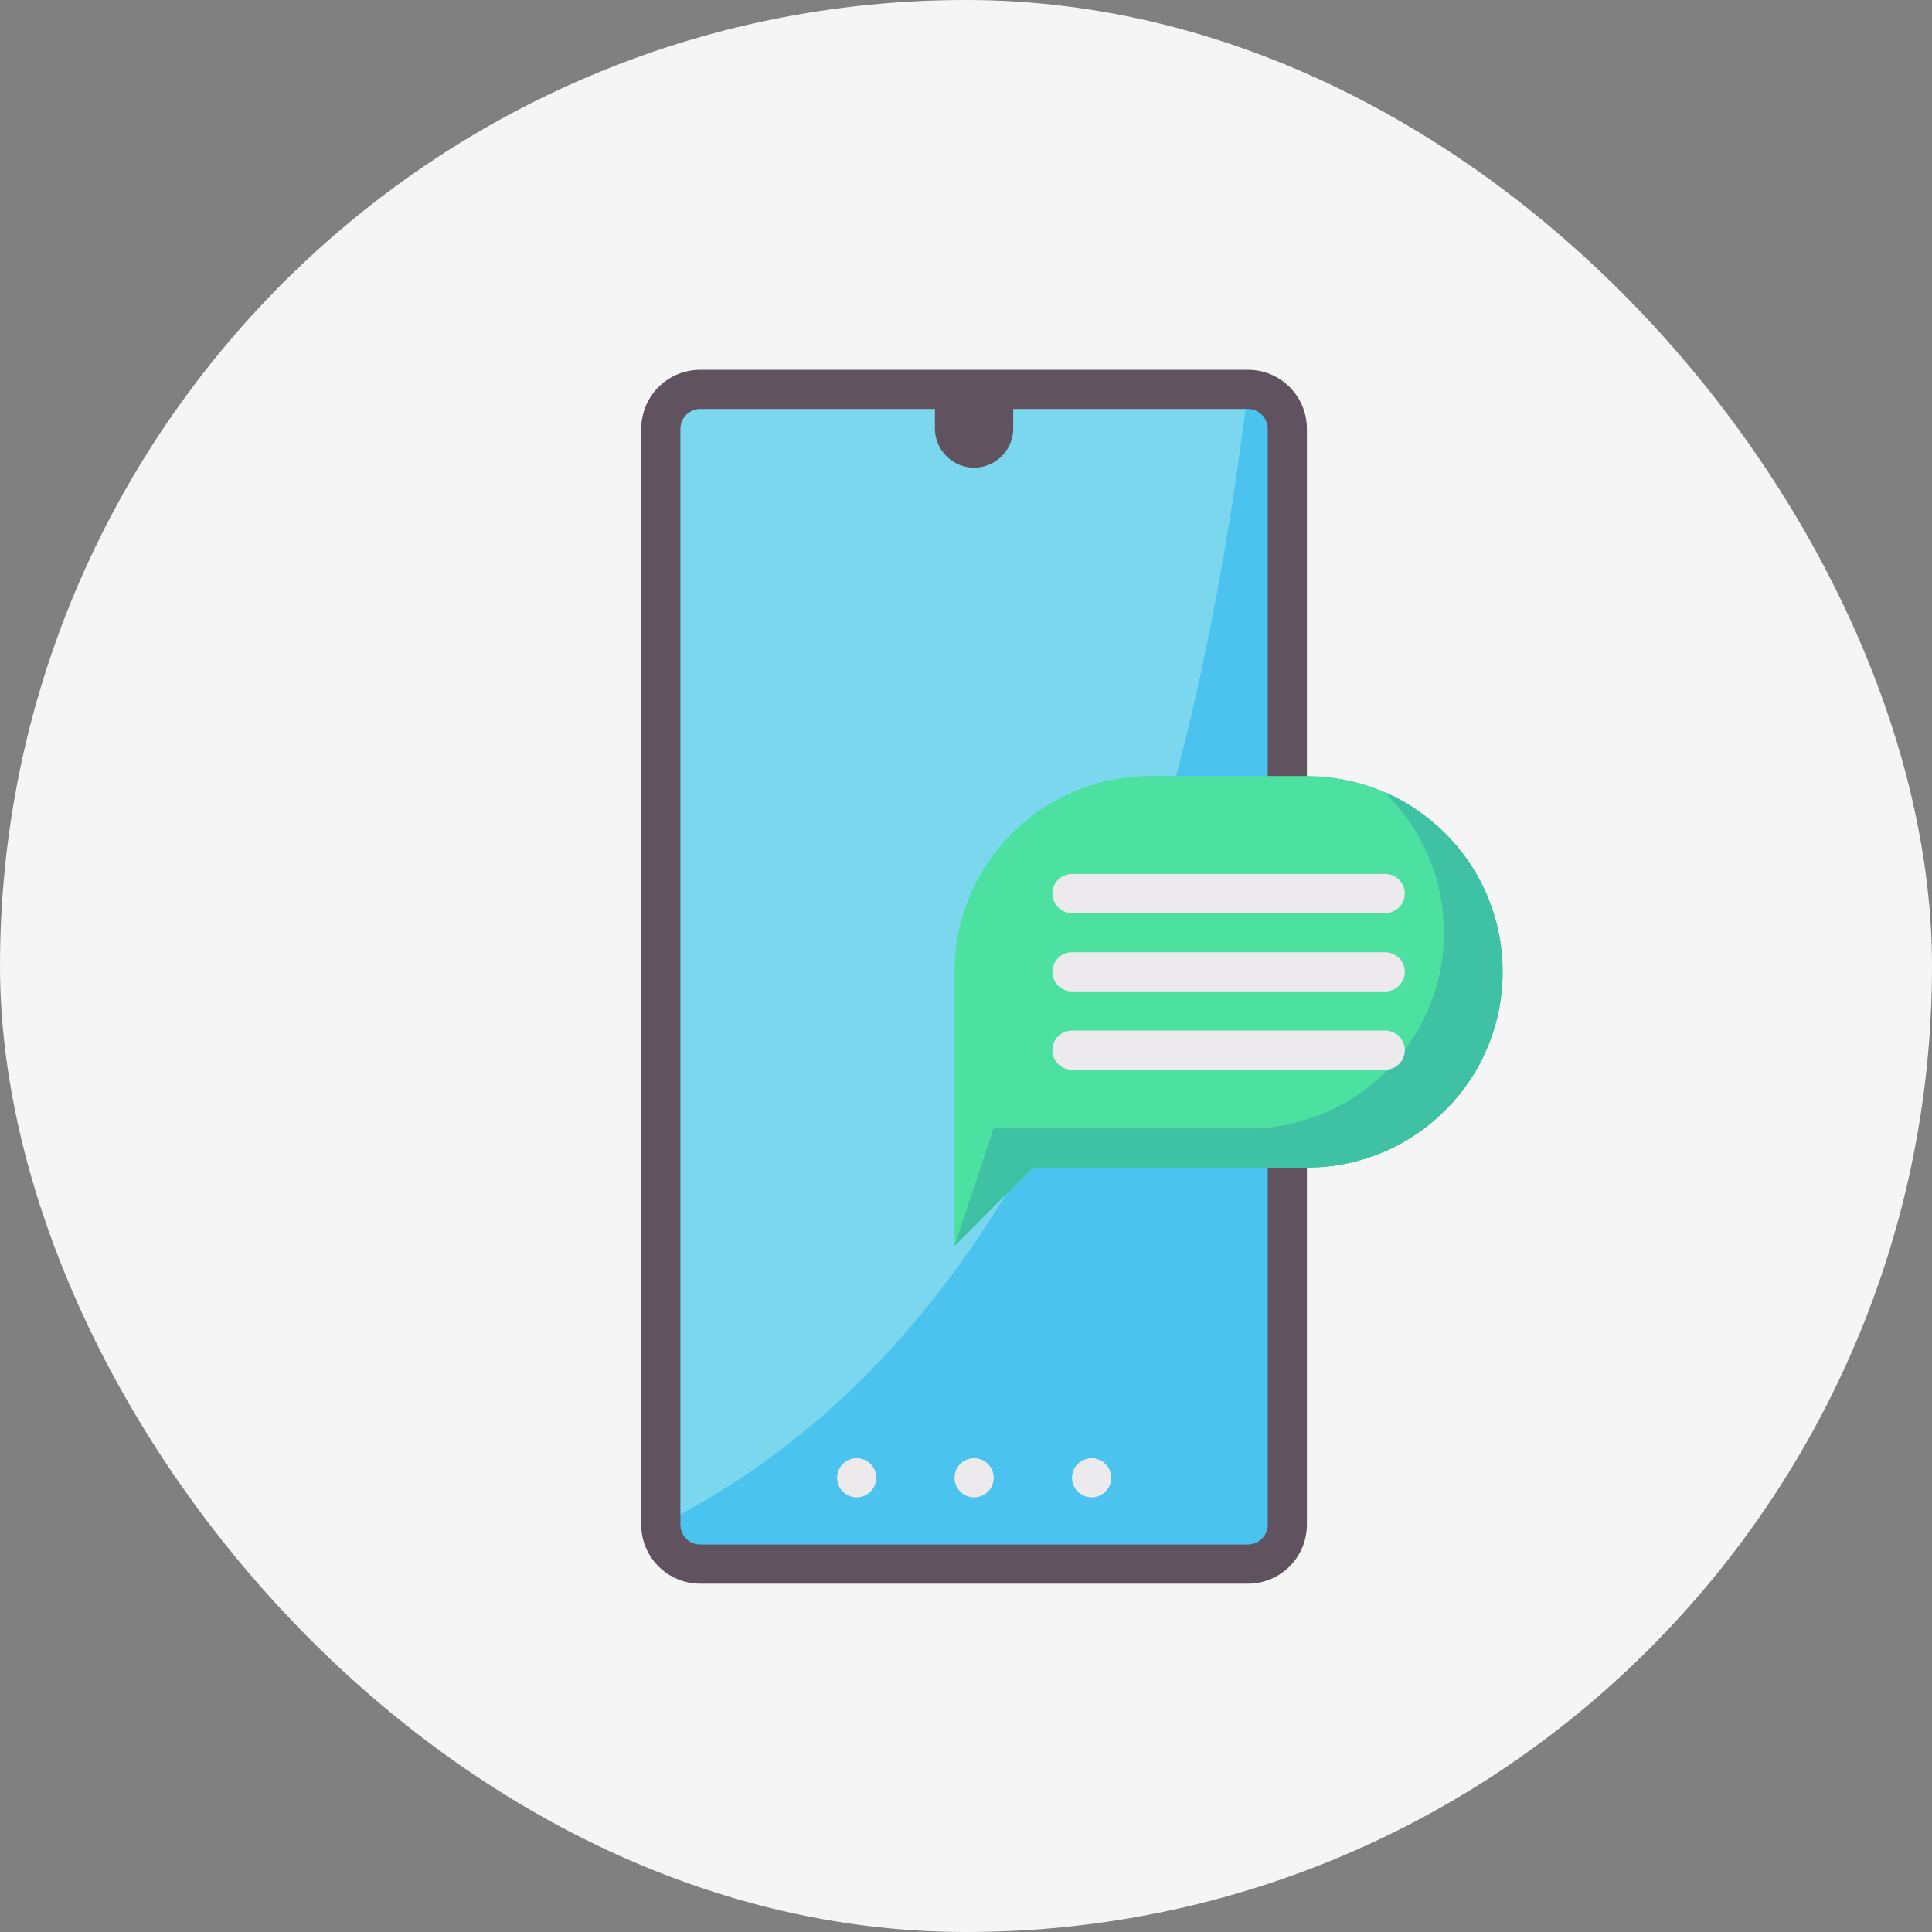
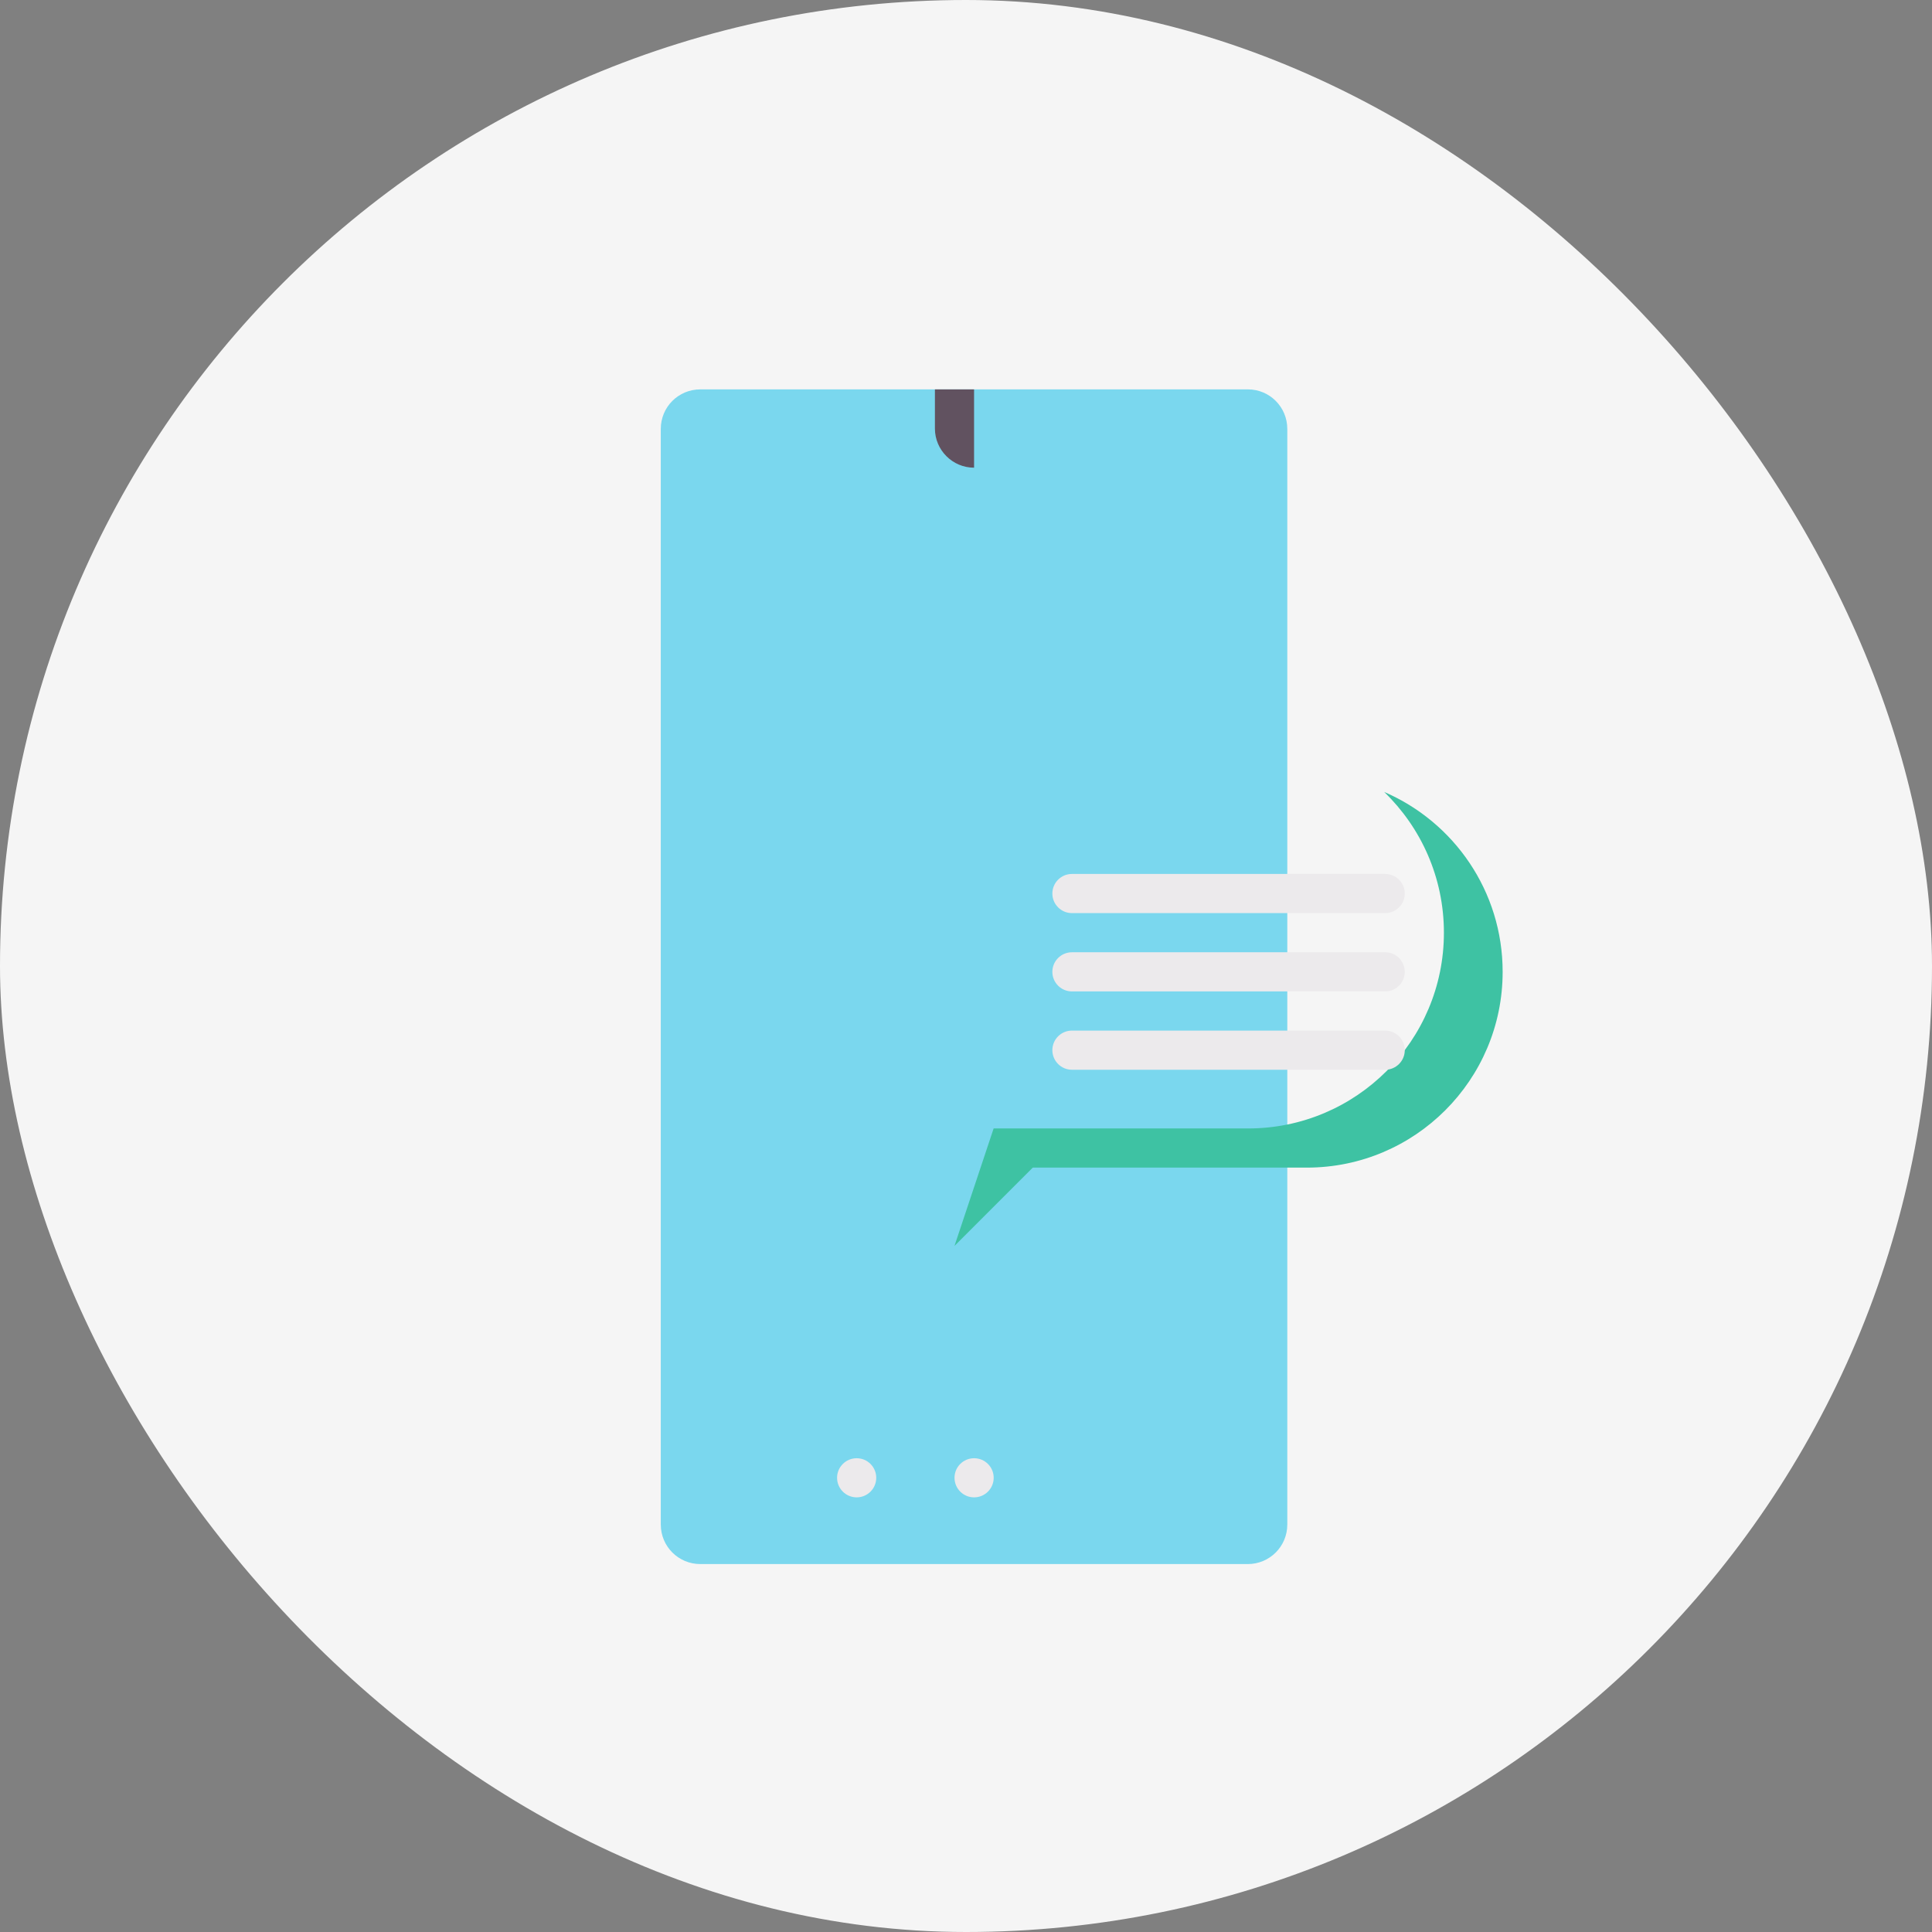
<svg xmlns="http://www.w3.org/2000/svg" width="90" height="90" viewBox="0 0 90 90" fill="none">
  <rect x="0" y="0" width="90" height="90" fill="#808080" stroke="none" />
  <rect width="90" height="90" rx="45" fill="#F5F5F5" />
  <path d="M30.782 71.018V19.981C30.782 18.959 31.603 18.139 32.624 18.139H58.134C59.146 18.139 59.967 18.959 59.967 19.981V71.018C59.967 72.039 59.146 72.86 58.125 72.86H32.624C31.603 72.86 30.782 72.039 30.782 71.018Z" fill="#7AD7EE" />
-   <path d="M30.782 71.018C45.955 63.43 54.838 45.416 58.134 18.139C59.146 18.139 59.967 18.959 59.967 19.981V71.018C59.967 72.039 59.146 72.86 58.125 72.86H32.624C31.603 72.86 30.782 72.039 30.782 71.018Z" fill="#4BC3EF" />
-   <path fill-rule="evenodd" clip-rule="evenodd" d="M29.871 71.019C29.871 72.545 31.099 73.773 32.625 73.773H58.126C59.652 73.773 60.88 72.545 60.88 71.019V19.982C60.88 18.453 59.65 17.227 58.135 17.227H32.625C31.099 17.227 29.871 18.455 29.871 19.982V71.019ZM31.695 71.019V19.982C31.695 19.466 32.109 19.052 32.625 19.052H58.135C58.645 19.052 59.056 19.468 59.056 19.982V71.019C59.056 71.535 58.642 71.949 58.126 71.949H32.625C32.109 71.949 31.695 71.535 31.695 71.019Z" fill="#615260" />
-   <path d="M43.552 18.139V19.963C43.552 20.966 44.373 21.787 45.376 21.787C46.379 21.787 47.2 20.966 47.2 19.963V18.139H43.552Z" fill="#615260" />
+   <path d="M43.552 18.139V19.963C43.552 20.966 44.373 21.787 45.376 21.787V18.139H43.552Z" fill="#615260" />
  <path d="M45.377 69.753C45.882 69.753 46.29 69.344 46.29 68.841C46.29 68.338 45.882 67.93 45.377 67.93C44.873 67.93 44.465 68.338 44.465 68.841C44.465 69.344 44.873 69.753 45.377 69.753Z" fill="#ECEAEC" />
  <path d="M39.907 69.753C40.411 69.753 40.819 69.344 40.819 68.841C40.819 68.338 40.411 67.93 39.907 67.93C39.403 67.93 38.994 68.338 38.994 68.841C38.994 69.344 39.403 69.753 39.907 69.753Z" fill="#ECEAEC" />
-   <path d="M50.851 69.753C51.355 69.753 51.764 69.344 51.764 68.841C51.764 68.338 51.355 67.93 50.851 67.93C50.347 67.93 49.938 68.338 49.938 68.841C49.938 69.344 50.347 69.753 50.851 69.753Z" fill="#ECEAEC" />
-   <path d="M60.879 36.152H53.583C48.549 36.152 44.463 40.238 44.463 45.273V58.041L48.111 54.393H60.879C65.914 54.393 69.999 50.307 69.999 45.273C69.999 40.238 65.914 36.152 60.879 36.152Z" fill="#4CE1A1" />
  <path d="M64.48 36.892C66.196 38.55 67.263 40.875 67.263 43.448C67.263 48.483 63.178 52.568 58.143 52.568H46.287L44.463 58.041L48.111 54.392H60.879C65.914 54.392 69.999 50.307 69.999 45.272C69.999 41.517 67.726 38.289 64.48 36.892Z" fill="#3EC2A3" />
  <path fill-rule="evenodd" clip-rule="evenodd" d="M49.935 42.536H64.528C65.031 42.536 65.44 42.127 65.44 41.624C65.44 41.12 65.031 40.712 64.528 40.712H49.935C49.432 40.712 49.023 41.12 49.023 41.624C49.023 42.127 49.432 42.536 49.935 42.536Z" fill="#ECEAEC" />
  <path fill-rule="evenodd" clip-rule="evenodd" d="M49.935 46.184H64.528C65.031 46.184 65.44 45.776 65.44 45.272C65.44 44.769 65.031 44.36 64.528 44.36H49.935C49.432 44.36 49.023 44.769 49.023 45.272C49.023 45.776 49.432 46.184 49.935 46.184Z" fill="#ECEAEC" />
  <path fill-rule="evenodd" clip-rule="evenodd" d="M49.935 49.833H64.528C65.031 49.833 65.44 49.424 65.44 48.921C65.44 48.417 65.031 48.009 64.528 48.009H49.935C49.432 48.009 49.023 48.417 49.023 48.921C49.023 49.424 49.432 49.833 49.935 49.833Z" fill="#ECEAEC" />
</svg>